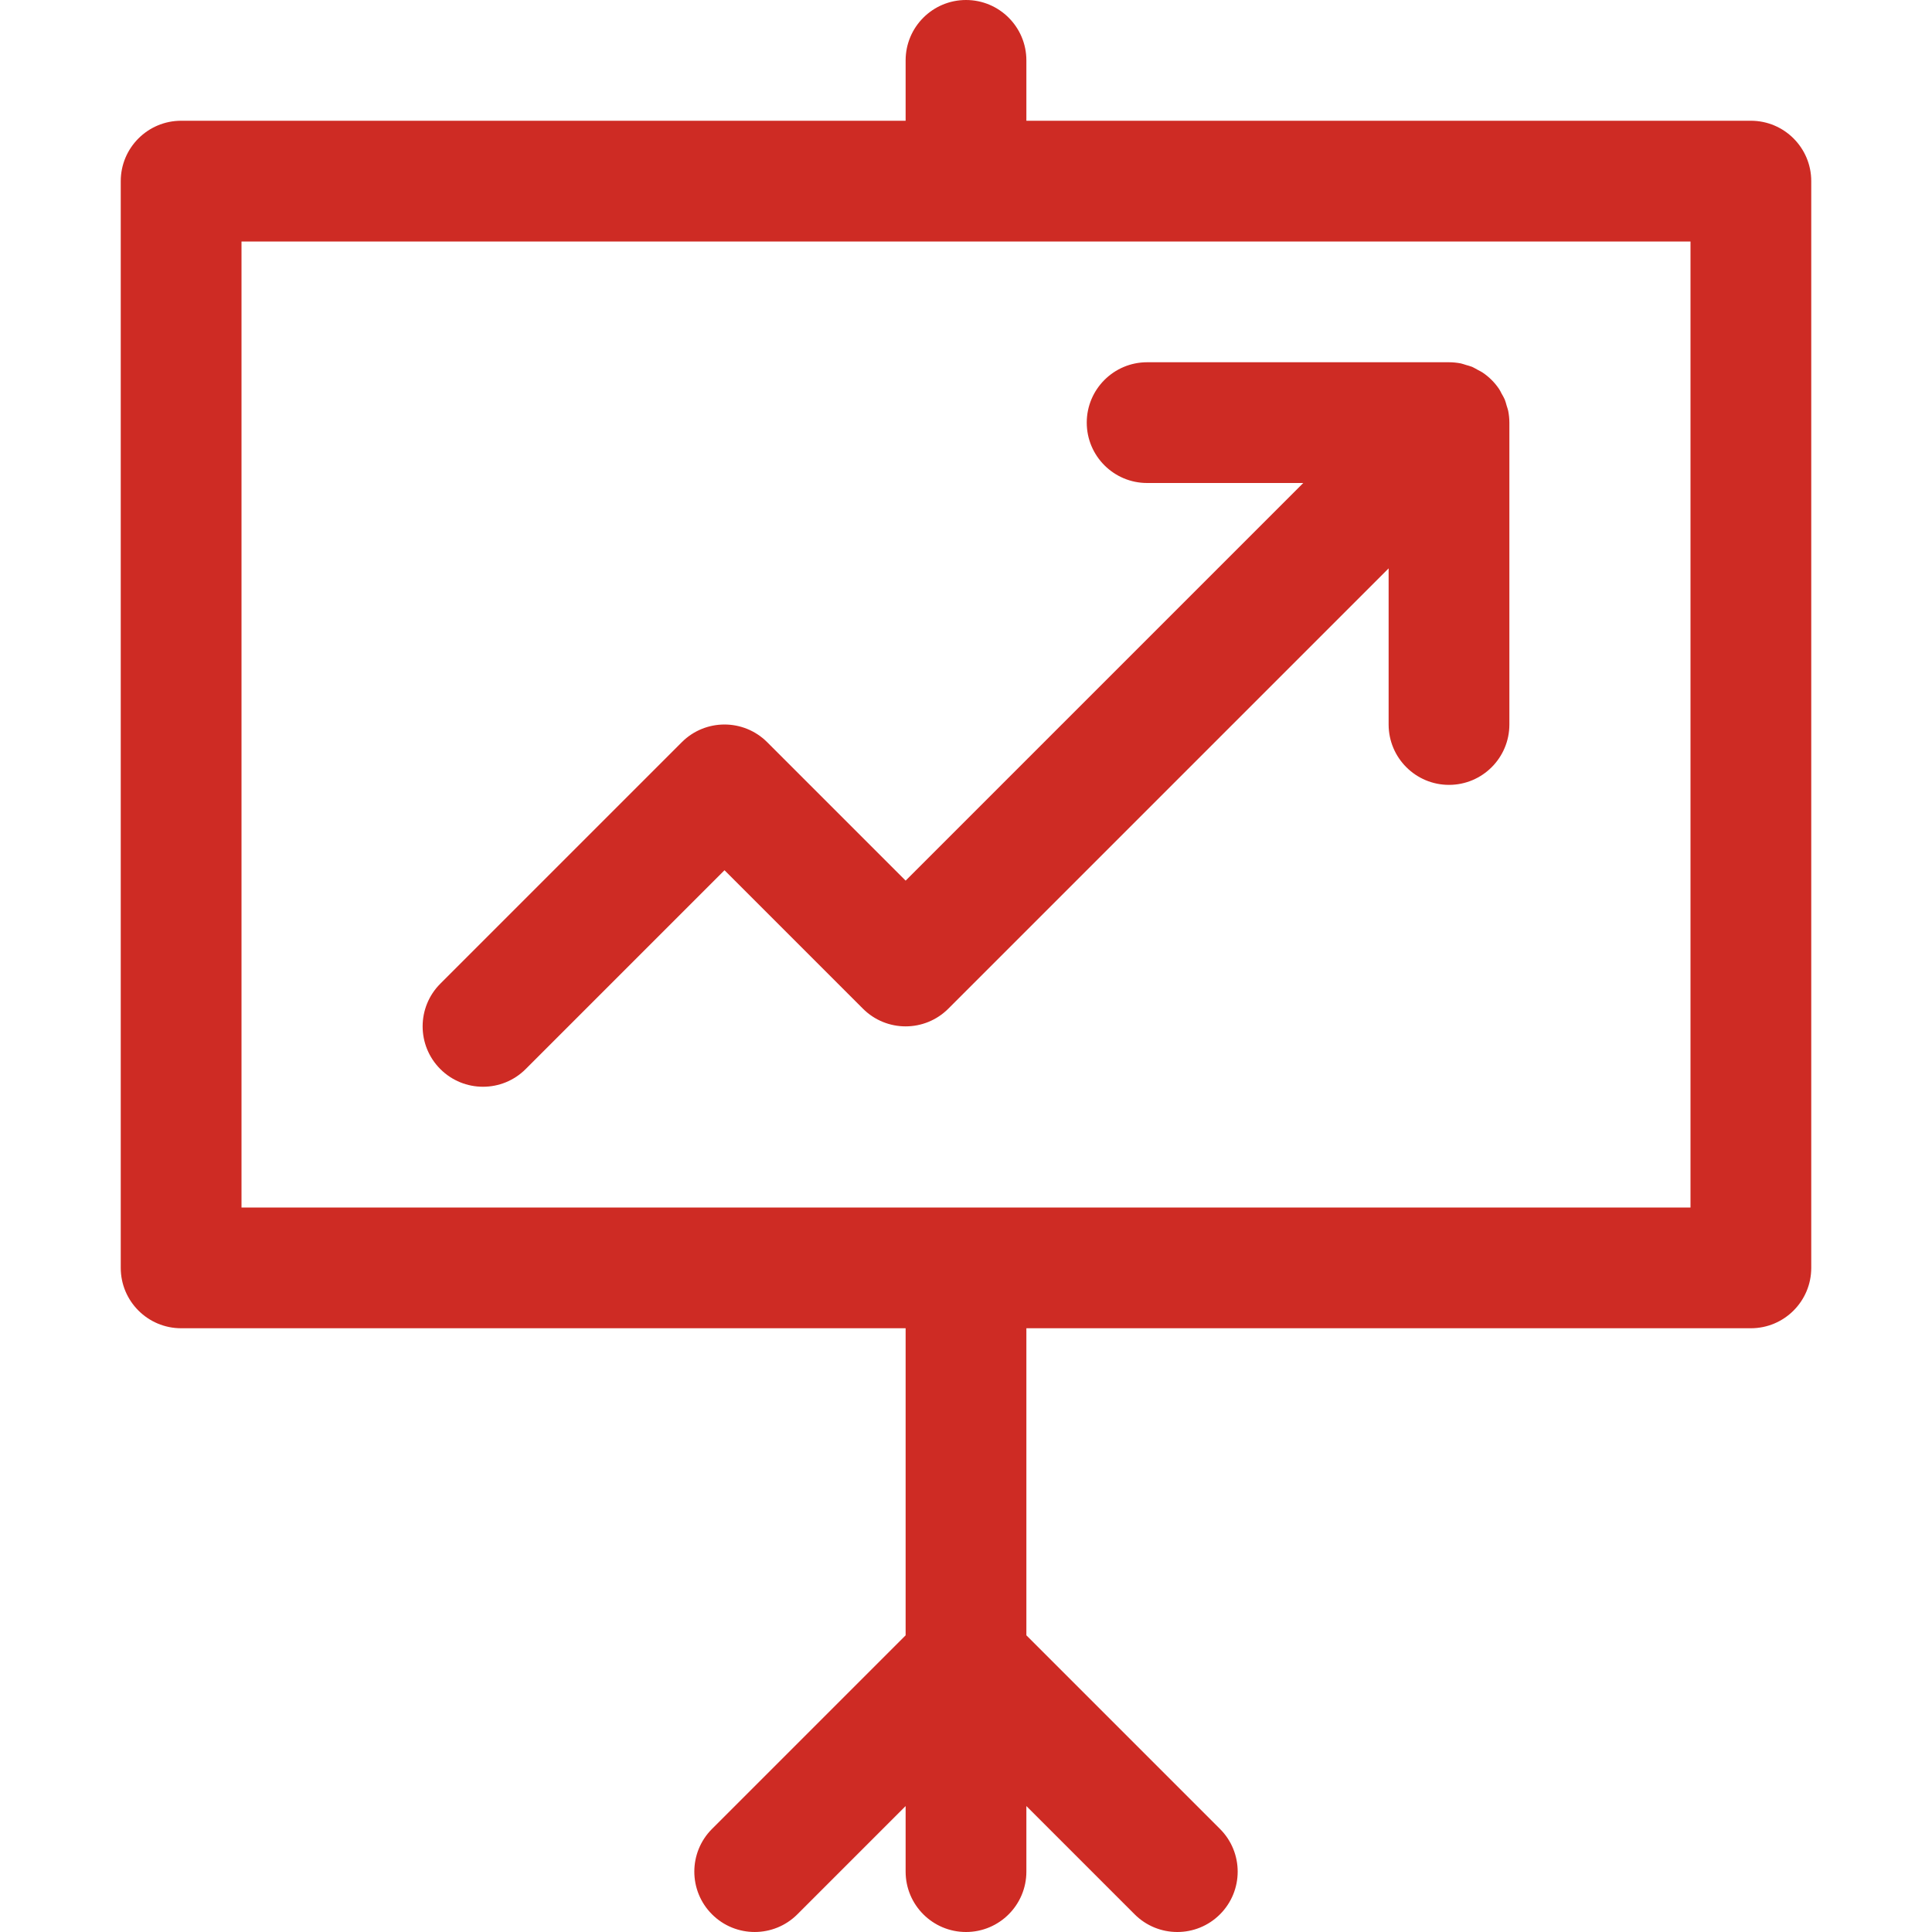
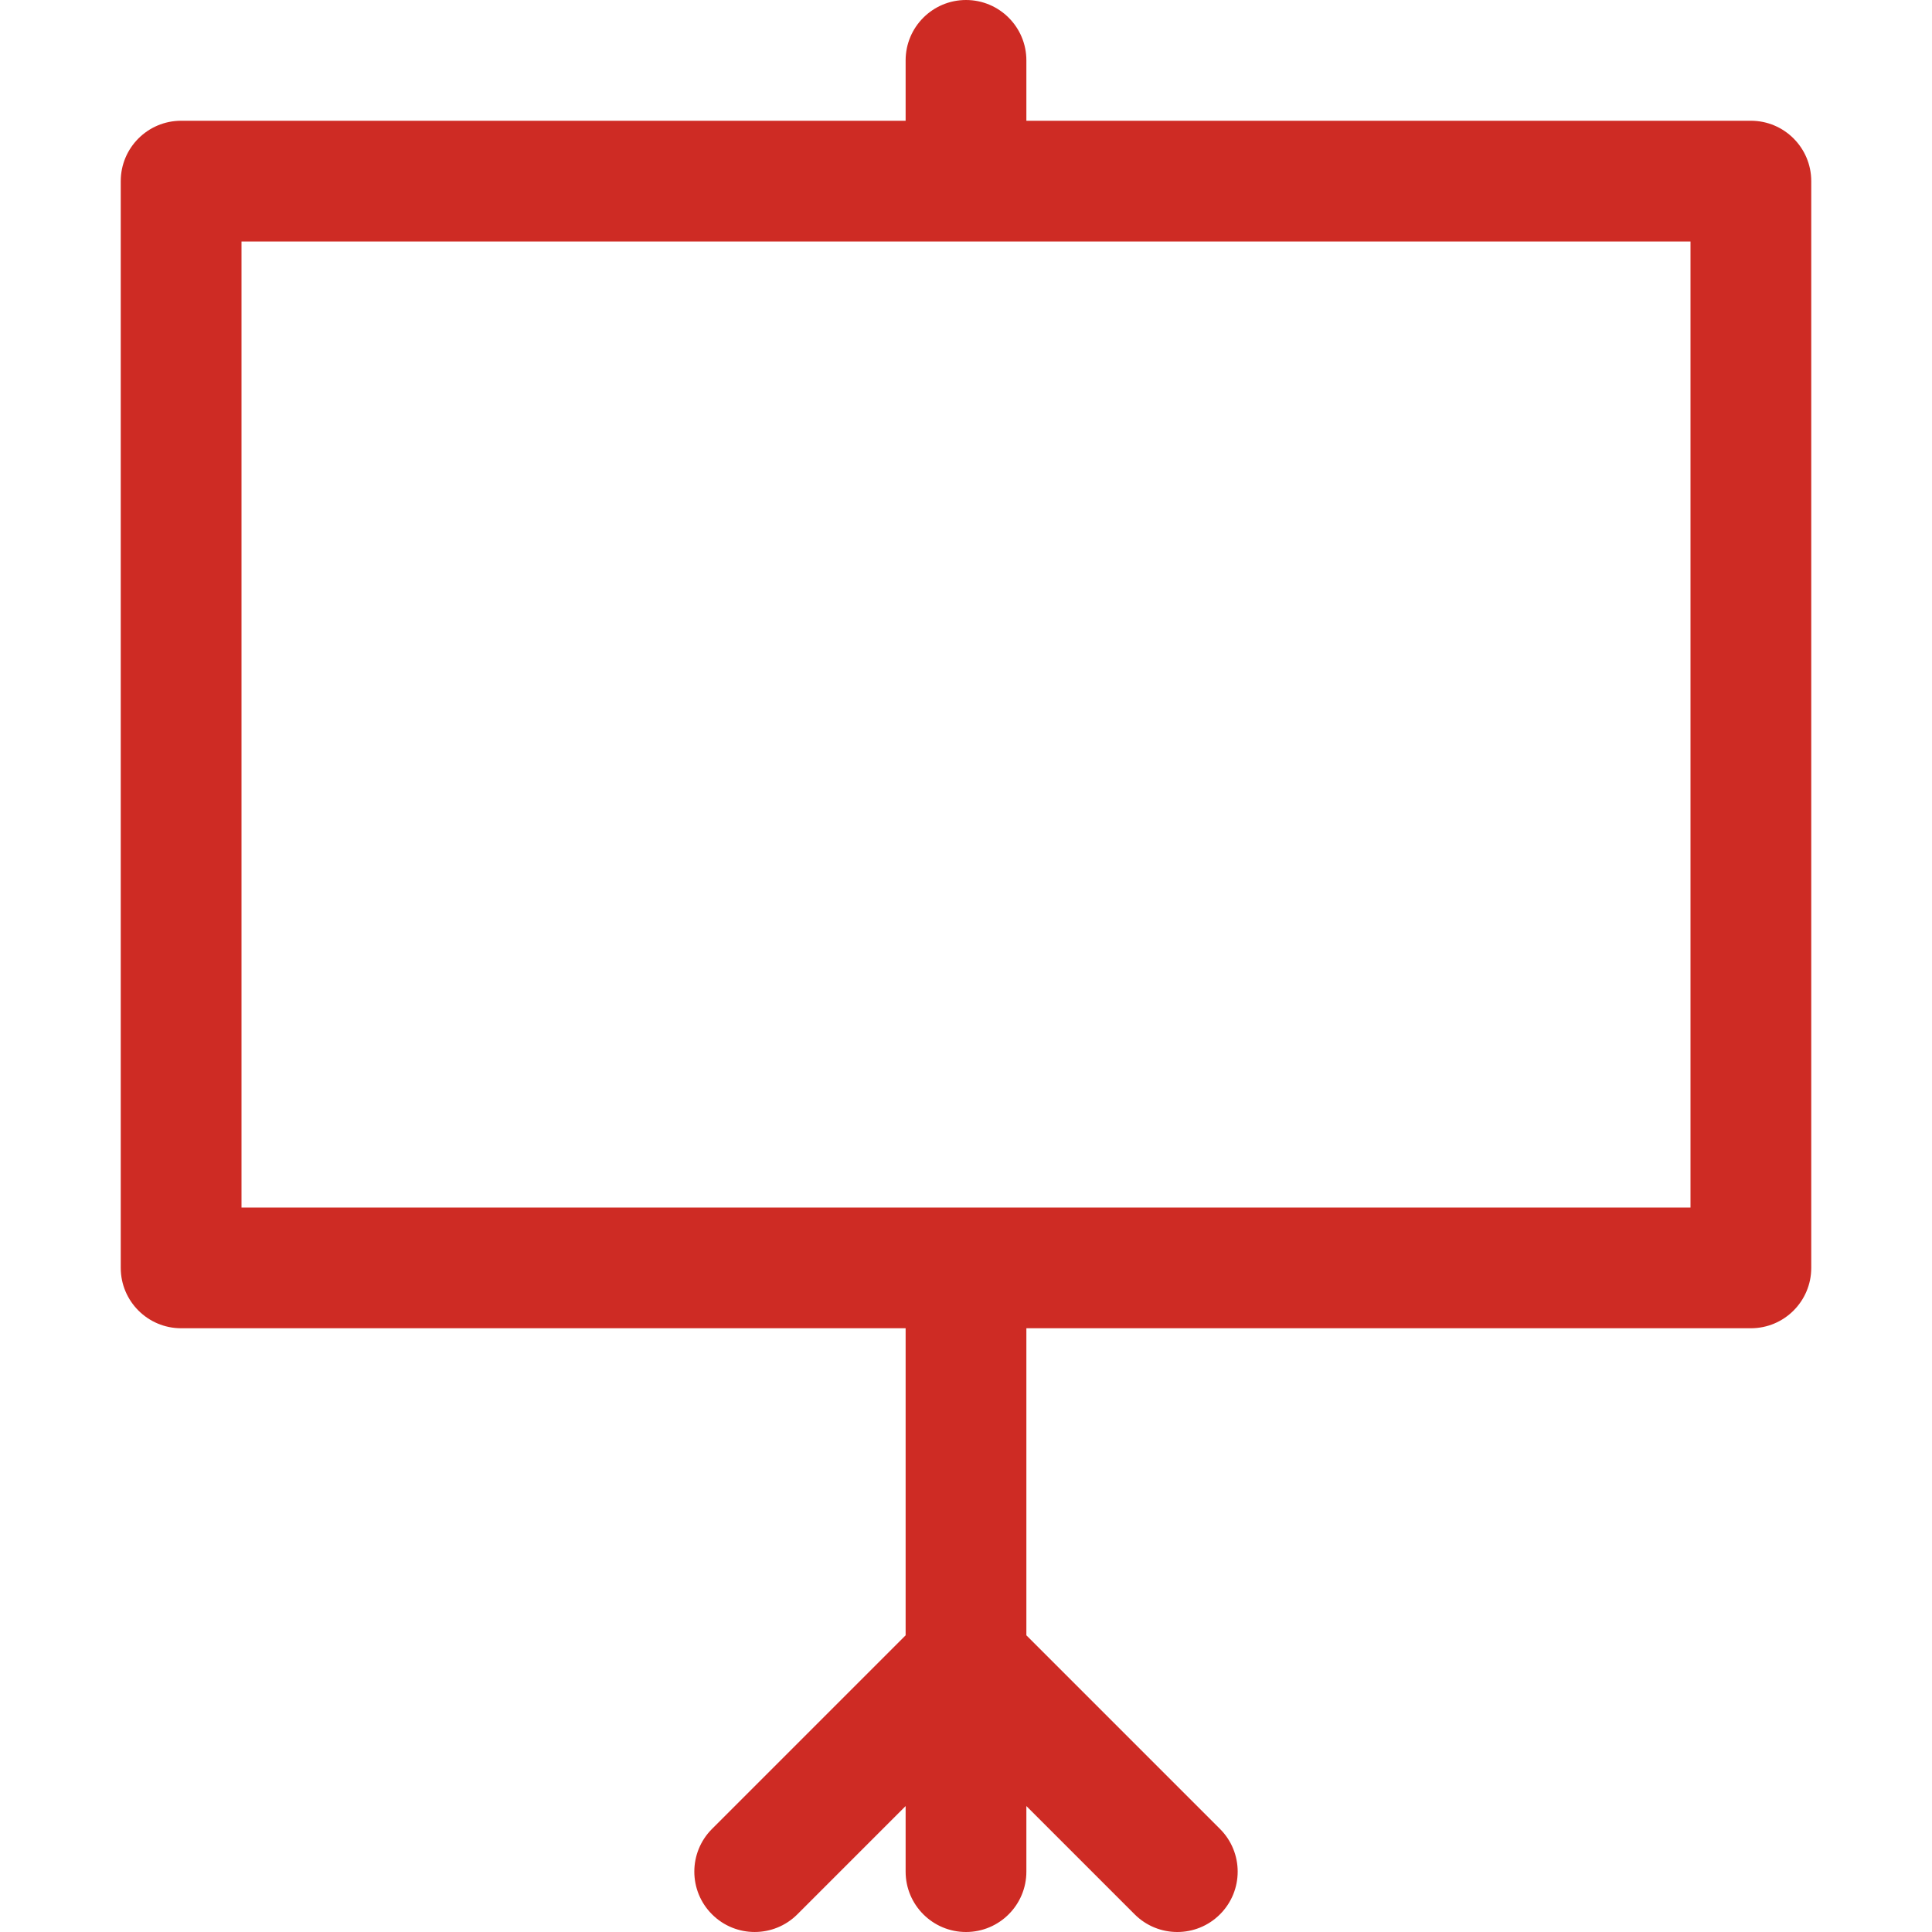
<svg xmlns="http://www.w3.org/2000/svg" fill="#ce2b24" version="1.1" id="Ebene_1" width="64px" height="64px" viewBox="0 0 64 64" enable-background="new 0 0 64 64" xml:space="preserve">
  <g id="SVGRepo_bgCarrier" stroke-width="0" />
  <g id="SVGRepo_tracerCarrier" stroke-linecap="round" stroke-linejoin="round" />
  <g id="SVGRepo_iconCarrier">
    <g>
      <path d="M58,44c1.104,0,2-0.896,2-2V6c0-1.104-0.896-2-2-2H34V2c0-1.104-0.896-2-2-2s-2,0.896-2,2v2H6C4.896,4,4,4.896,4,6v36 c0,1.104,0.896,2,2,2h24v10.172l-6.414,6.414c-0.781,0.781-0.781,2.047,0,2.828s2.047,0.781,2.828,0L30,59.828V62 c0,1.104,0.896,2,2,2s2-0.896,2-2v-2.172l3.586,3.586C37.977,63.805,38.488,64,39,64s1.023-0.195,1.414-0.586 c0.781-0.781,0.781-2.047,0-2.828L34,54.172V44H58z M8,8h48v32H8V8z" />
-       <path d="M46,24c0,1.104,0.896,2,2,2s2-0.896,2-2V14c0-0.131-0.014-0.263-0.039-0.392c-0.013-0.06-0.035-0.115-0.052-0.173 c-0.02-0.067-0.035-0.135-0.062-0.2c-0.029-0.068-0.068-0.131-0.104-0.195c-0.027-0.05-0.049-0.102-0.08-0.148 c-0.147-0.22-0.336-0.408-0.556-0.555c-0.047-0.032-0.099-0.054-0.148-0.081c-0.064-0.035-0.127-0.074-0.195-0.104 c-0.065-0.026-0.133-0.042-0.2-0.062c-0.058-0.017-0.113-0.039-0.173-0.052C48.263,12.014,48.131,12,48,12H38c-1.104,0-2,0.896-2,2 s0.896,2,2,2h5.172L30,29.172l-4.586-4.586c-0.781-0.781-2.047-0.781-2.828,0l-8,8c-0.781,0.781-0.781,2.047,0,2.828 C14.977,35.805,15.488,36,16,36s1.023-0.195,1.414-0.586L24,28.828l4.586,4.586c0.781,0.781,2.047,0.781,2.828,0L46,18.828V24z" />
    </g>
  </g>
</svg>